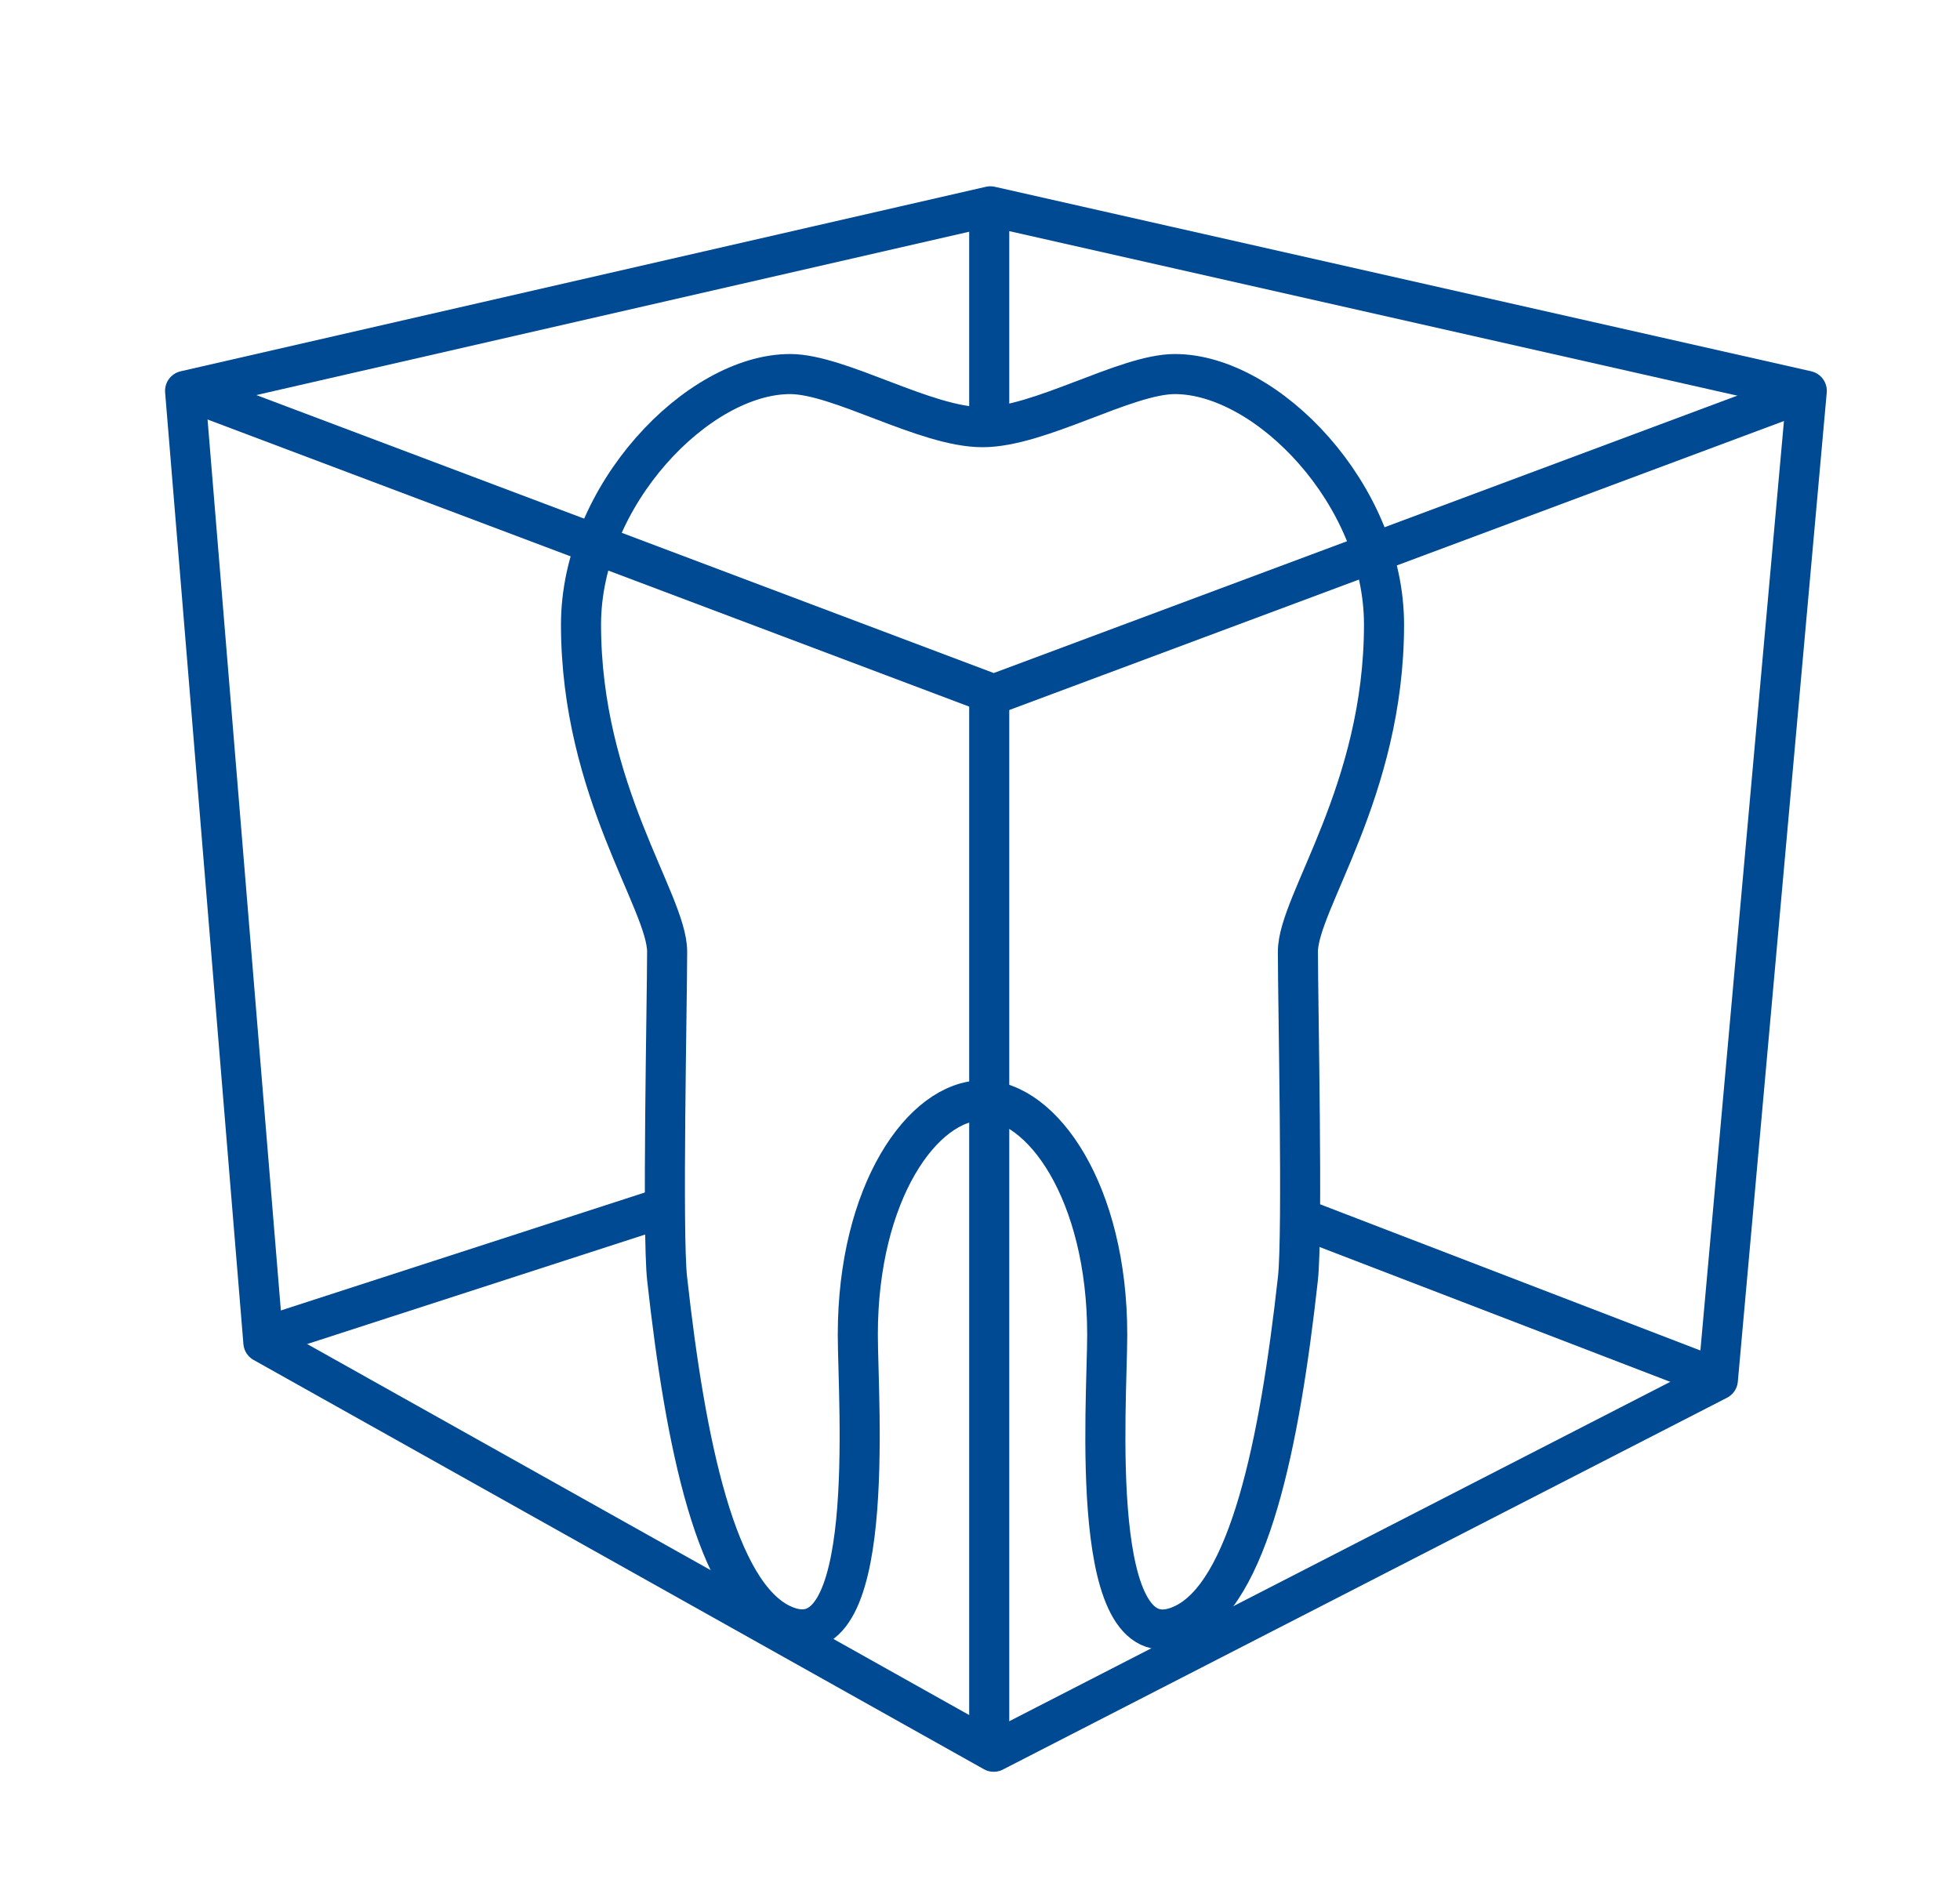
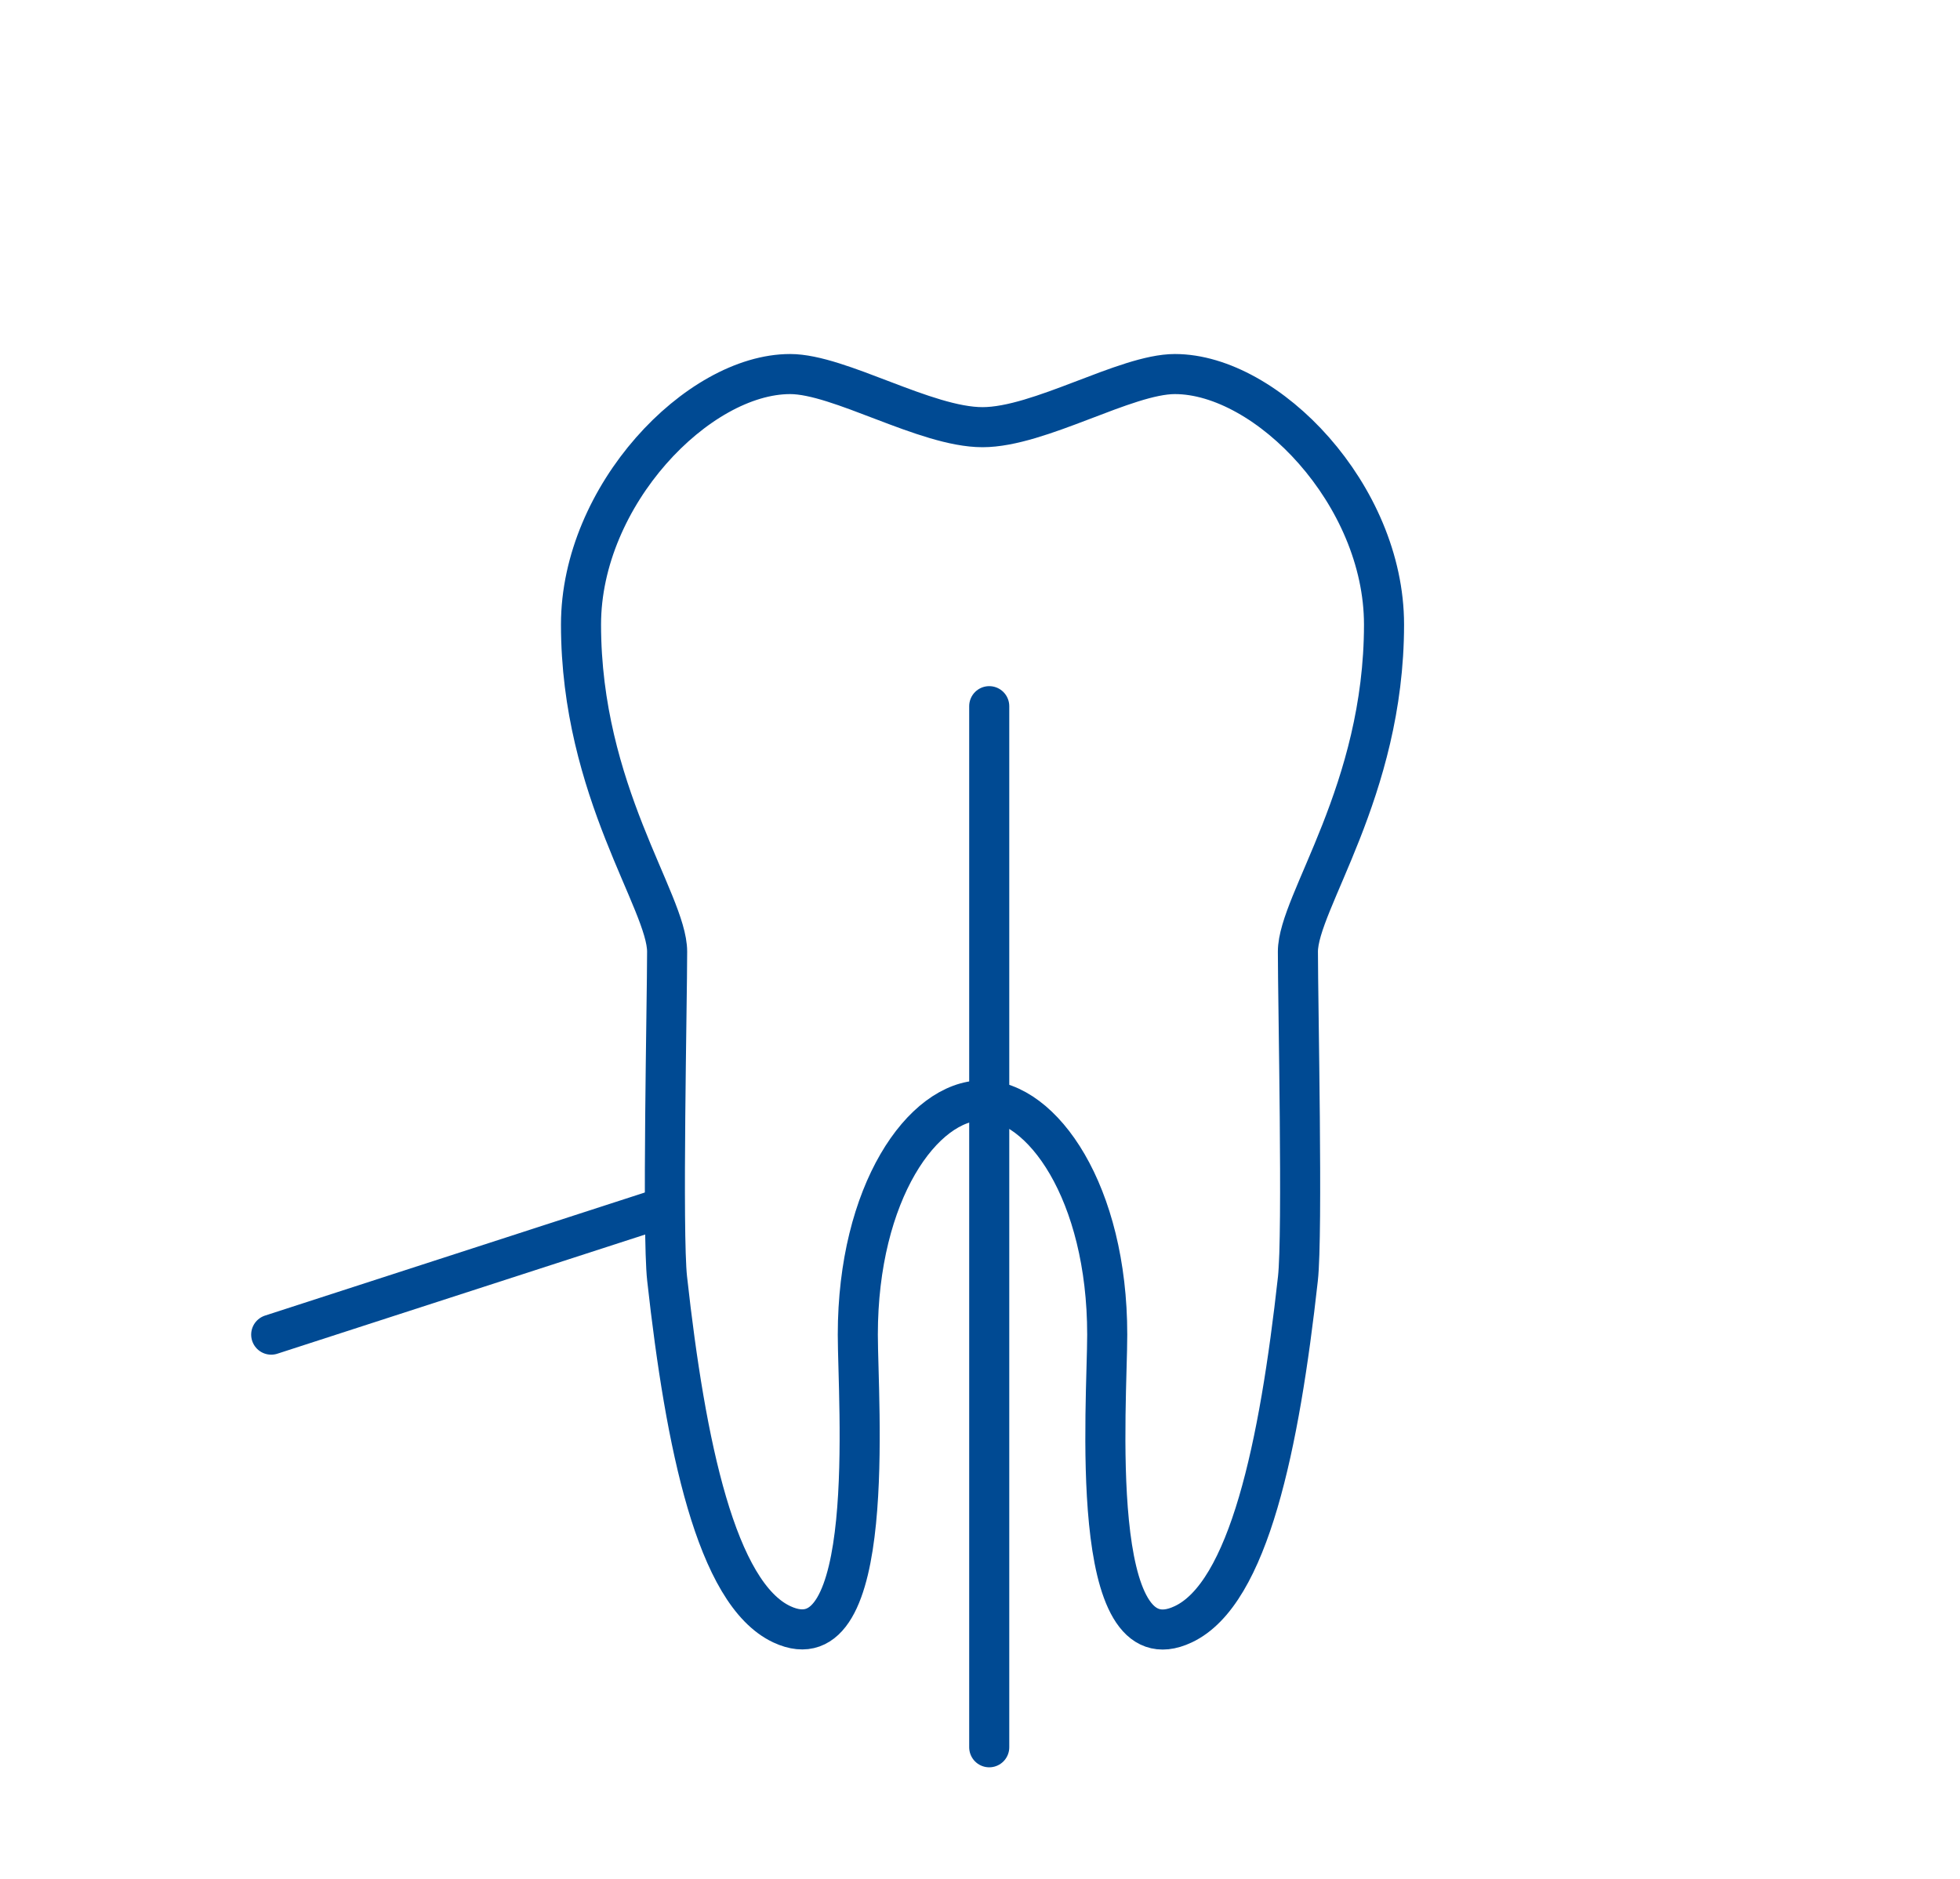
<svg xmlns="http://www.w3.org/2000/svg" version="1.1" id="Ebene_1" x="0px" y="0px" viewBox="0 0 350.5 336" style="enable-background:new 0 0 350.5 336;" xml:space="preserve">
  <style type="text/css">
	.st0{fill:none;stroke:#004A93;stroke-width:7.167;stroke-linecap:round;stroke-linejoin:round;}
	.st1{fill:none;stroke:#004A93;stroke-width:7.167;stroke-linejoin:round;}
	.st2{fill:none;stroke:#004A93;stroke-width:7.167;stroke-linecap:round;}
</style>
  <line class="st0" x1="48.5" y1="238.7" x2="117" y2="216.5" />
-   <polygon class="st0" points="177.1,36.9 33.1,69.9 47.1,240.1 177.7,313.3 307.2,246.8 323.1,69.9 " />
  <path class="st1" d="M247.5,111.7c0-23.2-20.9-44.8-37.4-44.8c-8.8,0-24.2,9.5-34.4,9.5c-10.2,0-25.6-9.5-34.4-9.5  c-16.5,0-37.4,21.7-37.4,44.8c0,29.8,15.4,49.6,15.4,58.5c0,8.8-0.9,50.5,0,58.5c3.3,29.8,8.8,56.3,20.5,61.8  c17.3,8.1,13.6-39.7,13.6-51.8c0-25.4,11.6-41.9,22.3-41.9c10.7,0,22.3,16.5,22.3,41.9c0,12.2-3.7,60,13.6,51.8  c11.7-5.5,17.2-32,20.5-61.8c0.9-8,0-49.6,0-58.5C232.1,161.4,247.5,141.5,247.5,111.7z" />
-   <polyline class="st0" points="34.2,70.1 177.7,124.2 322.7,70.1 " />
  <line class="st2" x1="176.9" y1="126.3" x2="176.9" y2="312.5" />
-   <line class="st2" x1="176.9" y1="41" x2="176.9" y2="75.3" />
-   <line class="st0" x1="233.4" y1="218.2" x2="304.4" y2="245.5" />
</svg>